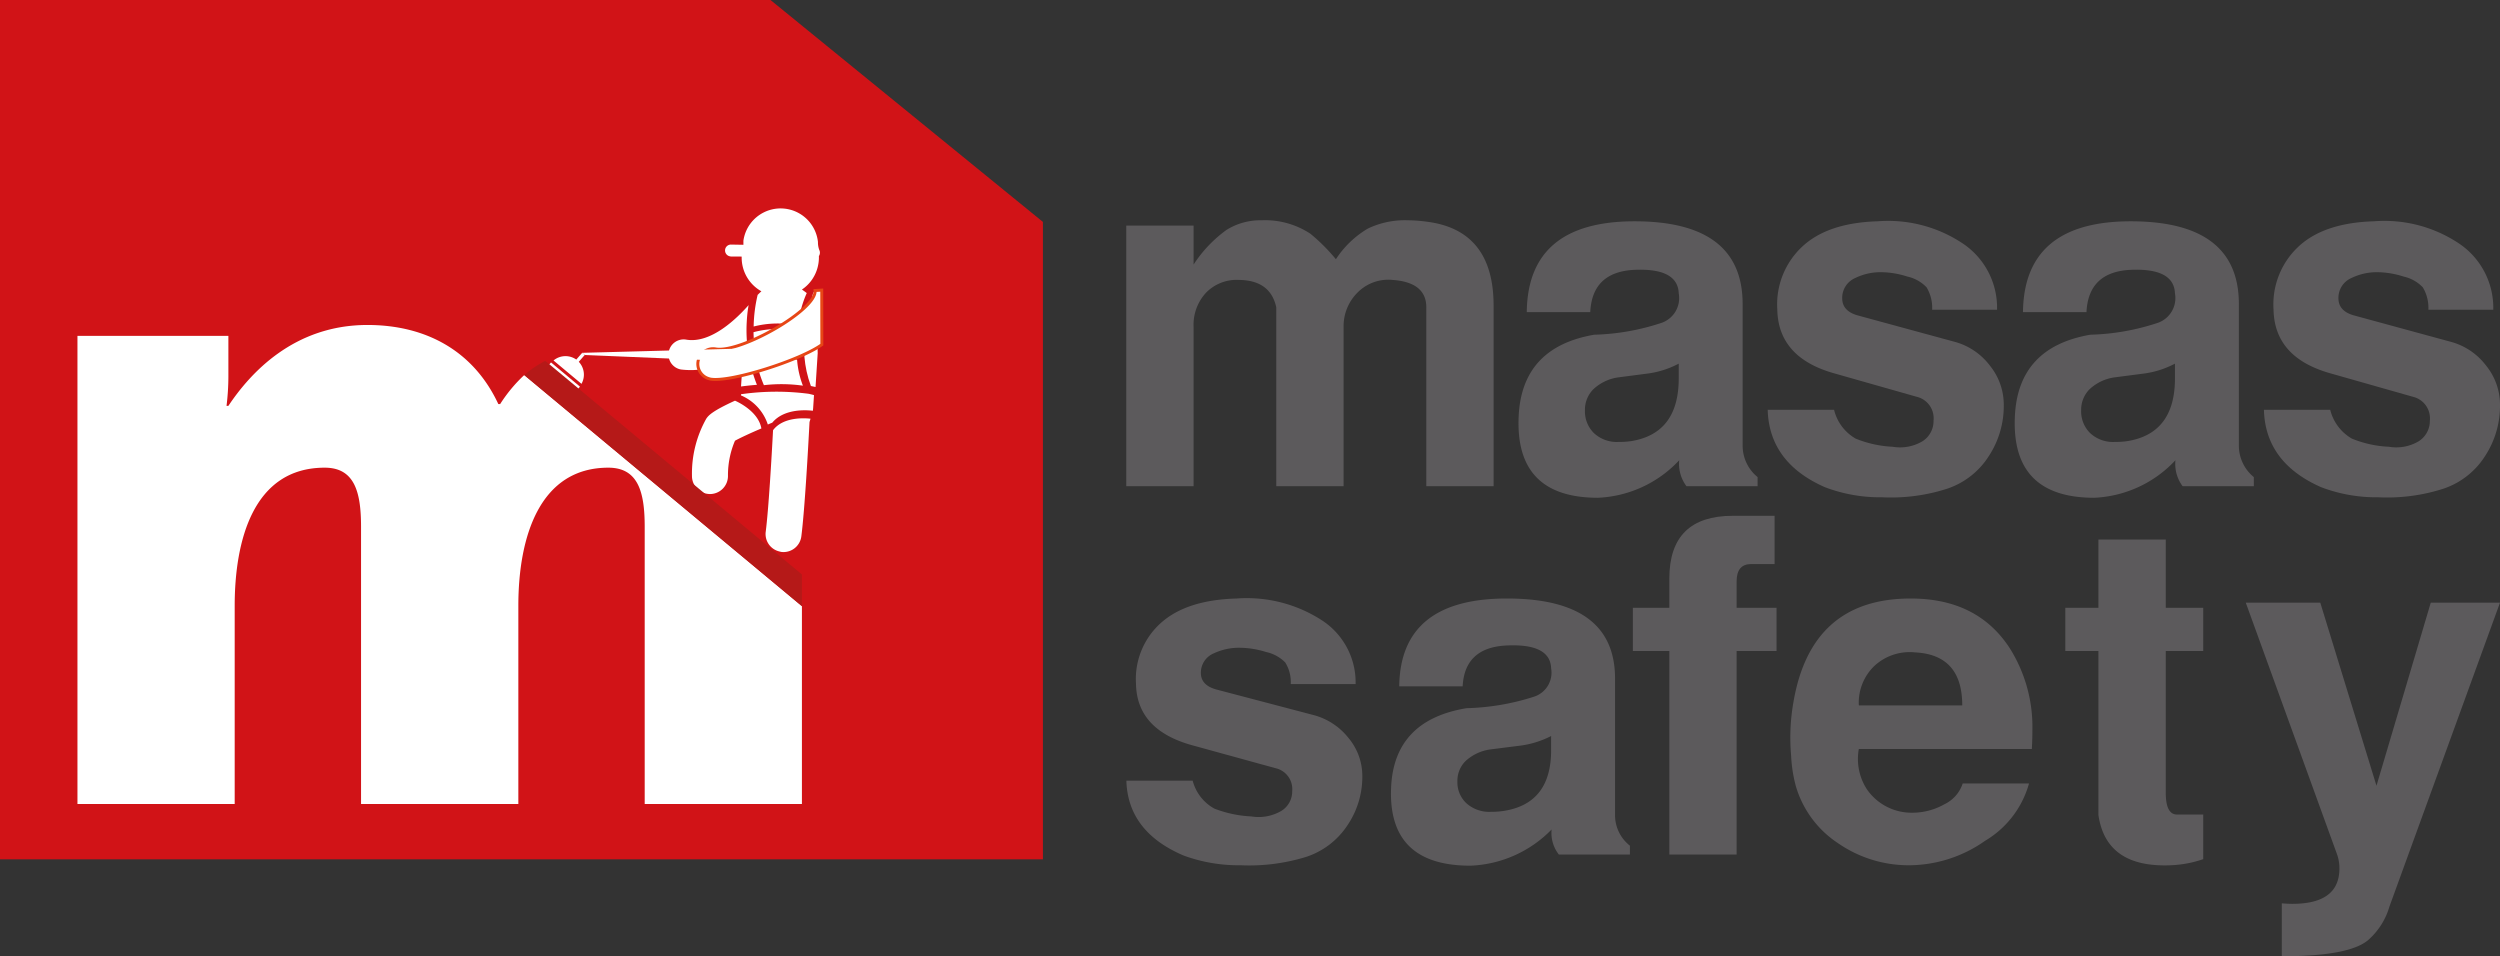
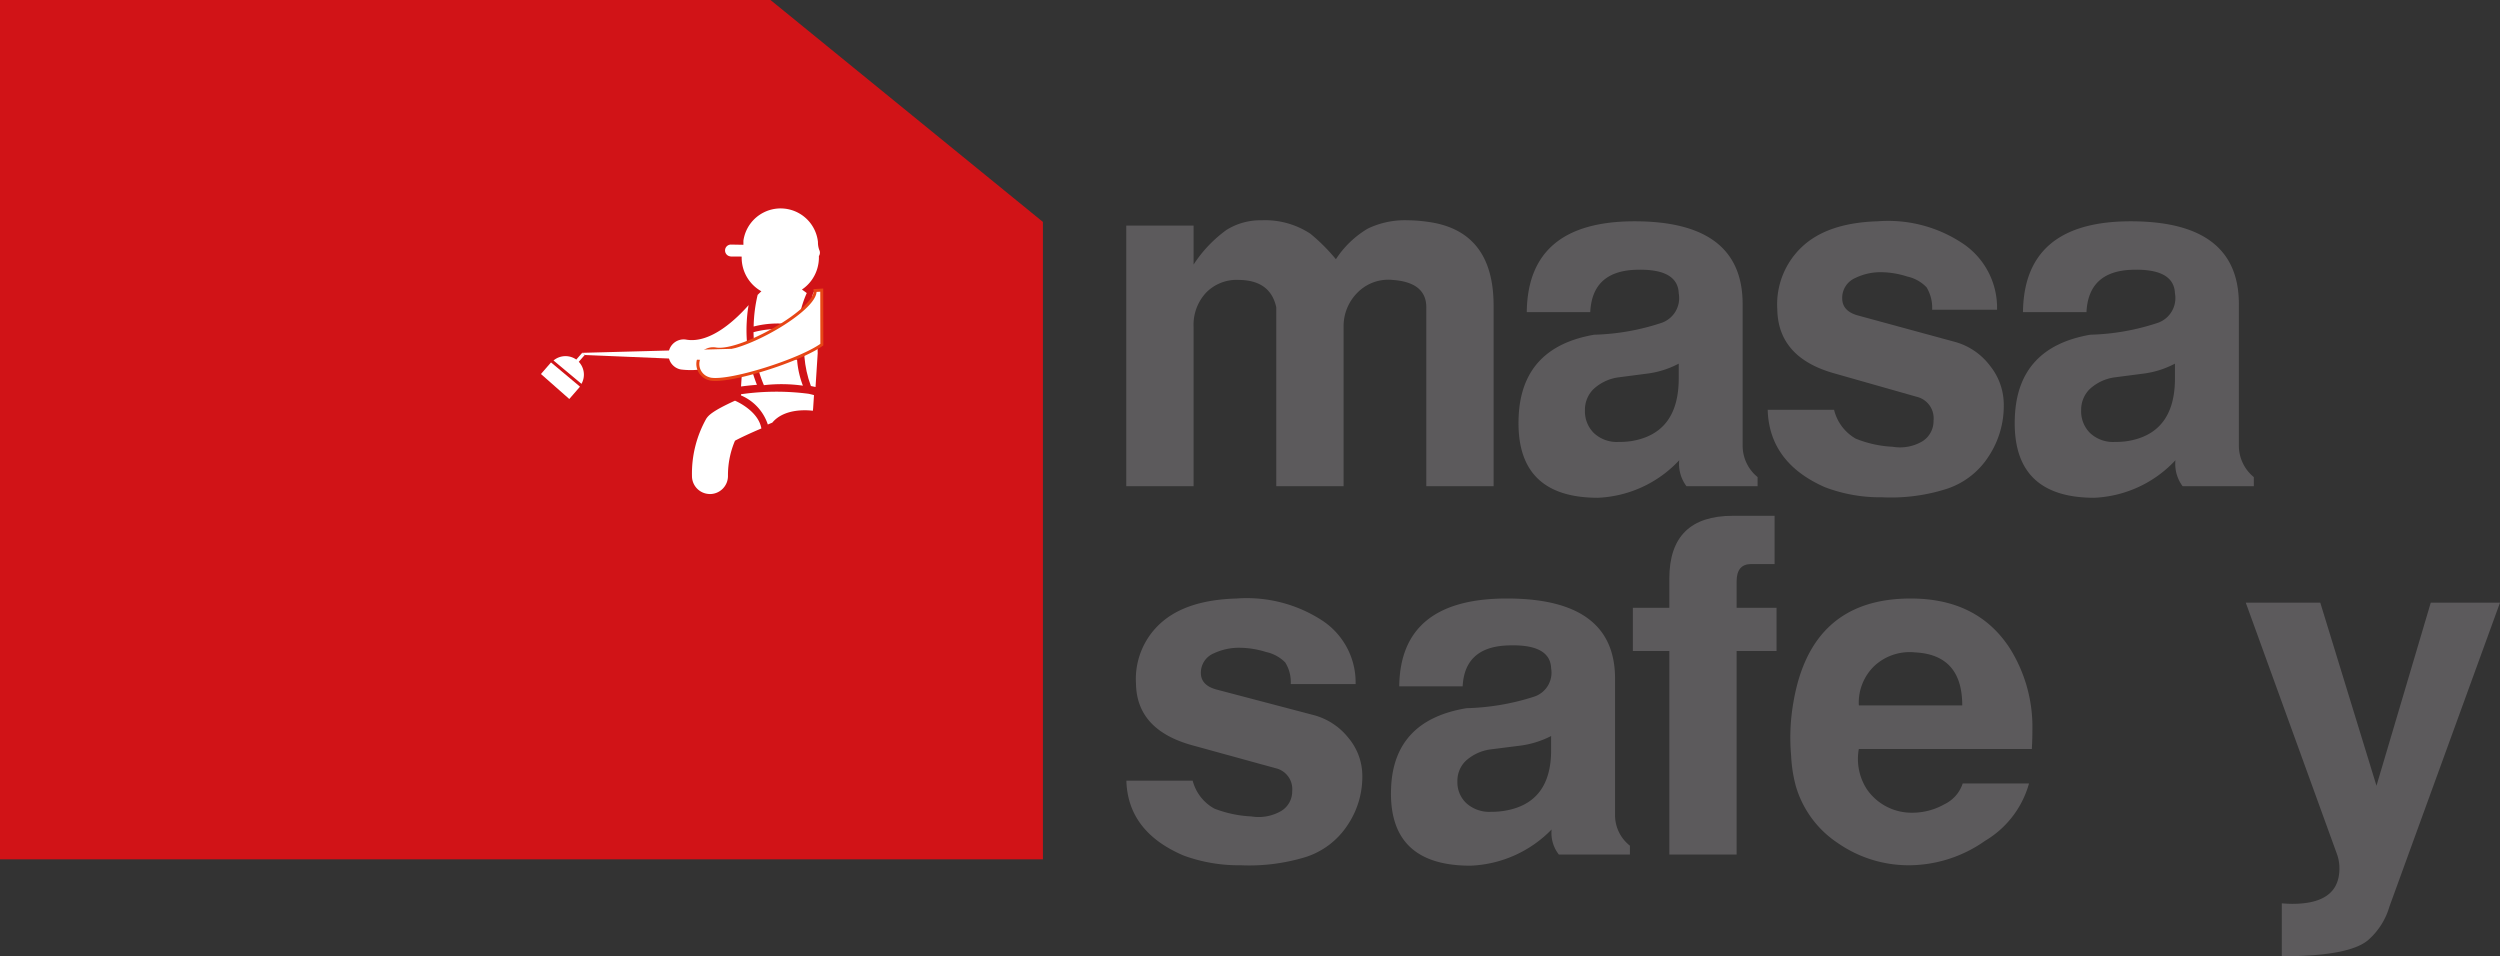
<svg xmlns="http://www.w3.org/2000/svg" id="katman_1" data-name="katman 1" viewBox="0 0 210.339 80.454">
  <rect x="0" y="0" width="210.339" height="80.454" fill="#333333" stroke="none" />
  <defs>
    <style>.cls-1{fill:#d11317;}.cls-2{fill:#5c5a5c;}.cls-3{fill:#fff;}.cls-4{fill:none;stroke:#e74615;stroke-miterlimit:10;stroke-width:0.25px;}.cls-5{fill:#b51918;}</style>
  </defs>
  <polygon class="cls-1" points="64.826 0 0 0 0 72.303 87.746 72.303 87.746 18.671 64.826 0" />
  <path class="cls-2" d="M125.664,40.906h-5.661V25.854q0-2.099-2.833-2.302a3.634,3.634,0,0,0-2.957,1.068,3.979,3.979,0,0,0-1.169,2.886V40.905h-5.665V25.854c-.325-1.505-1.364-2.279-3.117-2.302a3.602,3.602,0,0,0-2.768,1.051,3.962,3.962,0,0,0-1.071,2.904V40.906H94.759V18.983h5.664v3.276a10.931,10.931,0,0,1,2.771-2.916,5.368,5.368,0,0,1,2.934-.809,6.917,6.917,0,0,1,4.125,1.133,15.541,15.541,0,0,1,2.143,2.143,8.155,8.155,0,0,1,2.691-2.58,7.218,7.218,0,0,1,3.341-.697,12.754,12.754,0,0,1,1.653.124q5.588.726,5.584,7.066V40.906Z" />
  <path class="cls-2" d="M141.241,31.84V30.594a7.697,7.697,0,0,1-2.686.844c-.814.106-1.629.212-2.438.318a3.854,3.854,0,0,0-2.071,1.004,2.451,2.451,0,0,0-.696,1.771,2.561,2.561,0,0,0,.755,1.907,2.829,2.829,0,0,0,2.096.744,6.673,6.673,0,0,0,1.057-.071q3.982-.655,3.983-5.271m6.635,9.066h-5.985a3.117,3.117,0,0,1-.608-2.184,9.925,9.925,0,0,1-6.841,3.158q-6.96,0-6.67-6.8.238-5.861,6.351-6.918a19.503,19.503,0,0,0,5.702-1.009,2.202,2.202,0,0,0,1.417-2.467q-.079-2.142-3.719-1.983-3.568.168-3.725,3.56h-5.342q.079-7.641,9.066-7.644,9.093,0,9.096,6.959V37.555a3.406,3.406,0,0,0,1.258,2.585v.766Z" />
  <path class="cls-2" d="M168.589,34.071a7.701,7.701,0,0,1-1.275,4.327,6.639,6.639,0,0,1-3.459,2.71,15.387,15.387,0,0,1-5.501.731,13.032,13.032,0,0,1-4.816-.85q-4.684-2.062-4.812-6.511h5.584a3.843,3.843,0,0,0,1.818,2.426,9.397,9.397,0,0,0,3.117.685,3.692,3.692,0,0,0,2.508-.466,2.008,2.008,0,0,0,.927-1.735,1.858,1.858,0,0,0-1.404-2.001l-7.042-2.001q-4.621-1.338-4.699-5.336a6.652,6.652,0,0,1,2.084-5.289c1.44-1.352,3.565-2.06,6.369-2.143a11.307,11.307,0,0,1,7.261,1.942,6.5,6.5,0,0,1,2.774,5.501h-5.461a3.336,3.336,0,0,0-.466-1.883,3.179,3.179,0,0,0-1.617-.909,7.439,7.439,0,0,0-2.125-.366,4.844,4.844,0,0,0-2.267.49,1.814,1.814,0,0,0-1.092,1.7c0,.726.442,1.21,1.334,1.452l8.175,2.226a5.513,5.513,0,0,1,2.91,1.983,5.228,5.228,0,0,1,1.175,3.317" />
  <path class="cls-2" d="M182.991,31.84V30.594a7.697,7.697,0,0,1-2.686.844c-.814.106-1.623.212-2.438.318a3.861,3.861,0,0,0-2.072,1.004,2.455,2.455,0,0,0-.696,1.771,2.565,2.565,0,0,0,.755,1.907,2.825,2.825,0,0,0,2.09.744,6.639,6.639,0,0,0,1.062-.071q3.986-.655,3.985-5.271m6.635,9.066h-5.991a3.125,3.125,0,0,1-.603-2.184,9.921,9.921,0,0,1-6.835,3.158q-6.969,0-6.676-6.8.238-5.861,6.346-6.918a19.526,19.526,0,0,0,5.708-1.009,2.202,2.202,0,0,0,1.416-2.467c-.053-1.428-1.299-2.089-3.725-1.983q-3.559.168-3.719,3.56h-5.342q.079-7.641,9.061-7.644,9.102,0,9.103,6.959V37.555a3.405,3.405,0,0,0,1.257,2.585v.766Z" />
-   <path class="cls-2" d="M210.339,34.071a7.701,7.701,0,0,1-1.275,4.327,6.639,6.639,0,0,1-3.459,2.71,15.387,15.387,0,0,1-5.501.731,13.04,13.04,0,0,1-4.816-.85c-3.123-1.375-4.734-3.548-4.811-6.511h5.577a3.867,3.867,0,0,0,1.824,2.426,9.357,9.357,0,0,0,3.117.685,3.702,3.702,0,0,0,2.509-.466,2.016,2.016,0,0,0,.933-1.735,1.863,1.863,0,0,0-1.411-2.001l-7.042-2.001q-4.621-1.338-4.698-5.336a6.648,6.648,0,0,1,2.083-5.289c1.44-1.352,3.565-2.06,6.369-2.143a11.297,11.297,0,0,1,7.261,1.942,6.515,6.515,0,0,1,2.774,5.501h-5.46a3.343,3.343,0,0,0-.467-1.883,3.179,3.179,0,0,0-1.617-.909,7.433,7.433,0,0,0-2.125-.366,4.847,4.847,0,0,0-2.267.49,1.814,1.814,0,0,0-1.092,1.7c0,.726.442,1.21,1.334,1.452l8.169,2.226a5.527,5.527,0,0,1,2.916,1.983,5.23,5.23,0,0,1,1.175,3.317" />
  <path class="cls-2" d="M114.62,65.291a7.267,7.267,0,0,1-1.275,4.179,6.612,6.612,0,0,1-3.459,2.627,16.222,16.222,0,0,1-5.494.702,13.453,13.453,0,0,1-4.813-.82q-4.688-2.001-4.811-6.298h5.578a3.753,3.753,0,0,0,1.821,2.349,9.838,9.838,0,0,0,3.117.661,3.788,3.788,0,0,0,2.503-.454,1.914,1.914,0,0,0,.933-1.677,1.806,1.806,0,0,0-1.408-1.93l-7.042-1.937c-3.075-.861-4.643-2.573-4.692-5.153a6.336,6.336,0,0,1,2.081-5.117q2.16-1.948,6.369-2.066a11.63,11.63,0,0,1,7.259,1.877,6.23,6.23,0,0,1,2.768,5.318h-5.458a3.097,3.097,0,0,0-.464-1.817,3.217,3.217,0,0,0-1.62-.88,7.536,7.536,0,0,0-2.119-.354,4.993,4.993,0,0,0-2.267.467,1.762,1.762,0,0,0-1.092,1.646c0,.703.445,1.169,1.334,1.405l8.168,2.148a5.549,5.549,0,0,1,2.916,1.918,4.984,4.984,0,0,1,1.167,3.206" />
  <path class="cls-2" d="M130.504,63.136v-1.21a7.956,7.956,0,0,1-2.68.82c-.814.101-1.629.207-2.443.308a3.87,3.87,0,0,0-2.072.974,2.336,2.336,0,0,0-.69,1.706,2.417,2.417,0,0,0,.756,1.848,2.885,2.885,0,0,0,2.089.72,6.61,6.61,0,0,0,1.057-.076q3.982-.621,3.983-5.09m6.629,8.76h-5.979a2.933,2.933,0,0,1-.607-2.107,10.074,10.074,0,0,1-6.836,3.046q-6.951,0-6.67-6.563.238-5.675,6.346-6.688a20.081,20.081,0,0,0,5.702-.975,2.124,2.124,0,0,0,1.416-2.385q-.079-2.08-3.719-1.918-3.559.159-3.725,3.441h-5.336q.088-7.394,9.061-7.391,9.093,0,9.097,6.724V68.655a3.259,3.259,0,0,0,1.251,2.497v.744Z" />
  <path class="cls-2" d="M149.47,54.771h-3.358V71.895h-5.661V54.771h-3.069V51.135h3.069V48.674q0-5.279,5.342-5.277h3.513v4.061h-1.978c-.809,0-1.216.49-1.216,1.452v2.226h3.358Z" />
  <path class="cls-2" d="M165.095,59.347q0-4.26-3.967-4.457a4.366,4.366,0,0,0-3.453,1.163,4.287,4.287,0,0,0-1.281,3.294Zm5.855,3.672H156.393a4.684,4.684,0,0,0,.69,3.405,4.569,4.569,0,0,0,3.843,1.954,5.446,5.446,0,0,0,2.65-.702,2.972,2.972,0,0,0,1.559-1.76h5.578a8.15,8.15,0,0,1-3.701,4.829,11.179,11.179,0,0,1-6.286,2.054,10.436,10.436,0,0,1-6.086-1.859,8.646,8.646,0,0,1-3.542-4.787,11.846,11.846,0,0,1-.401-2.585,17.048,17.048,0,0,1,.201-4.527q1.496-8.687,9.863-8.684,5.622,0,8.335,4.186a12.439,12.439,0,0,1,1.9,6.918c.001.418-.011.937-.046,1.558" />
-   <path class="cls-2" d="M185.37,54.771h-3.152V66.695c0,1.228.313,1.836.951,1.836h2.201v3.754a9.504,9.504,0,0,1-2.732.514q-5.438.23-6.086-4.227V54.771h-2.786V51.135h2.786V45.392h5.666v5.743h3.152v3.636Z" />
  <path class="cls-2" d="M210.339,50.705l-9.303,25.57a5.927,5.927,0,0,1-1.658,2.698q-1.497,1.486-7.396,1.481V76.003c.295.023.59.042.886.042,2.644,0,3.96-.992,3.96-2.976a3.478,3.478,0,0,0-.194-1.175l-7.686-21.19h6.269l4.729,15.406,4.568-15.406h5.825Z" />
  <path class="cls-3" d="M62.541,29.543l-.194,2.975c.165-.023.661-.088,1.337-.142a12.433,12.433,0,0,1-.853-5.342,11.311,11.311,0,0,1,.153-1.363c-.962,1.092-3.158,3.264-5.248,2.904a1.276,1.276,0,0,0-.623,2.467,1.017,1.017,0,0,0,.192.047,6.914,6.914,0,0,0,5.236-1.546" />
  <path class="cls-3" d="M67.101,27.867a7.762,7.762,0,0,0-3.704.083,13.067,13.067,0,0,0,.177,1.883,8.064,8.064,0,0,1,3.482-.106,12.578,12.578,0,0,1,.045-1.86" />
  <path class="cls-3" d="M61.319,21.54a.846.846,0,0,0,.177.041l.906.006a3.246,3.246,0,0,0,1.659,2.922c-.08.065-.195.183-.316.301a12.359,12.359,0,0,0-.336,2.662,8.089,8.089,0,0,1,3.748-.065,8.642,8.642,0,0,1,.72-2.75c-.171-.13-.313-.23-.407-.295a3.207,3.207,0,0,0,1.257-1.653,3.335,3.335,0,0,0,.171-1.168.242.242,0,0,1,.018-.024.515.515,0,0,0,.012-.49,1.881,1.881,0,0,1-.109-.673,3.161,3.161,0,0,0-6.272-.101v.342l-1.039-.018a.495.495,0,0,0-.505.484.505.505,0,0,0,.316.479" />
  <path class="cls-3" d="M67.553,32.448a7.667,7.667,0,0,1-.49-2.184,7.811,7.811,0,0,0-3.441.077,11.26,11.26,0,0,0,.649,2.066,12.947,12.947,0,0,1,3.282.041" />
  <path class="cls-3" d="M68.668,24.567c-.225-.36-.384.644-.331.413-.254,1.045-1.355,4.162-.112,7.497l.39.083.183-2.845" />
  <path class="cls-3" d="M64.058,36.048c-.242-1.411-1.936-2.213-2.219-2.337-1.983.903-2.243,1.269-2.414,1.511a9.419,9.419,0,0,0-1.205,4.834,1.511,1.511,0,0,0,1.198,1.476,1.922,1.922,0,0,0,.319.035,1.517,1.517,0,0,0,1.511-1.517,7.408,7.408,0,0,1,.59-2.969c.393-.218,1.308-.649,2.22-1.033" />
-   <path class="cls-3" d="M68.11,35.505c.033-.094.056-.189.083-.277-.452-.053-2.293-.183-3.152.968-.127,2.396-.375,6.641-.617,8.547a1.506,1.506,0,0,0,1.189,1.664c.038.013.08.019.121.03a1.512,1.512,0,0,0,1.688-1.316c.29-2.284.579-7.508.688-9.616" />
  <path class="cls-3" d="M68.391,34.561c.009-.077.018-.148.024-.225l.071-1.092-.059-.018c-.118-.03-.257-.065-.396-.095a20.975,20.975,0,0,0-5.631.03l-.053.012-.006.094a4.027,4.027,0,0,1,2.261,2.45c.124-.053.248-.106.372-.153,1.014-1.228,2.968-1.062,3.417-1.003" />
  <path class="cls-3" d="M68.577,24.443c.168,1.606-6.248,5.271-8.355,4.917a1.284,1.284,0,0,0-.623,2.485,1.594,1.594,0,0,0,.189.053c1.673.289,7.564-1.594,9.359-2.904l-.009-4.586Z" />
  <path class="cls-4" d="M68.577,24.443c.168,1.606-6.248,5.271-8.355,4.917a1.284,1.284,0,0,0-.623,2.485,1.594,1.594,0,0,0,.189.053c1.673.289,7.564-1.594,9.359-2.904l-.009-4.586Z" />
  <path class="cls-3" d="M62.473,29.75c-.085.166.328-.525.009-.425l-13.5.36.213.183,10.477.437c2.249.248,2.801-.555,2.801-.555" />
  <path class="cls-3" d="M46.362,30.494h-.003l-.021.024-.826.95,2.385,2.102.841-.968.018-.023c.015-.018.021-.036.036-.053Z" />
  <path class="cls-3" d="M49.195,29.868l-.213-.183-.496.567a1.574,1.574,0,0,0-1.916.077l2.353,1.966a1.569,1.569,0,0,0-.228-1.854Z" />
-   <path class="cls-3" d="M44.107,31.556a12.502,12.502,0,0,0-2.025,2.438h-.156c-2.063-4.433-6.042-6.652-11.012-6.652-6.195,0-9.866,4.055-11.699,6.806h-.156a20.406,20.406,0,0,0,.156-2.449V28.258H6.517V67.647H19.746V50.971c0-5.425,1.529-11.623,7.573-11.623,2.523,0,3.058,2.066,3.058,4.97V67.645H43.611V50.971c0-5.885,1.833-11.623,7.57-11.623,2.523,0,3.061,2.066,3.061,4.97V67.645H67.47V51Z" />
-   <path class="cls-5" d="M45.872,30.358a9.237,9.237,0,0,0-1.765,1.198L67.47,51V48.332Z" />
</svg>